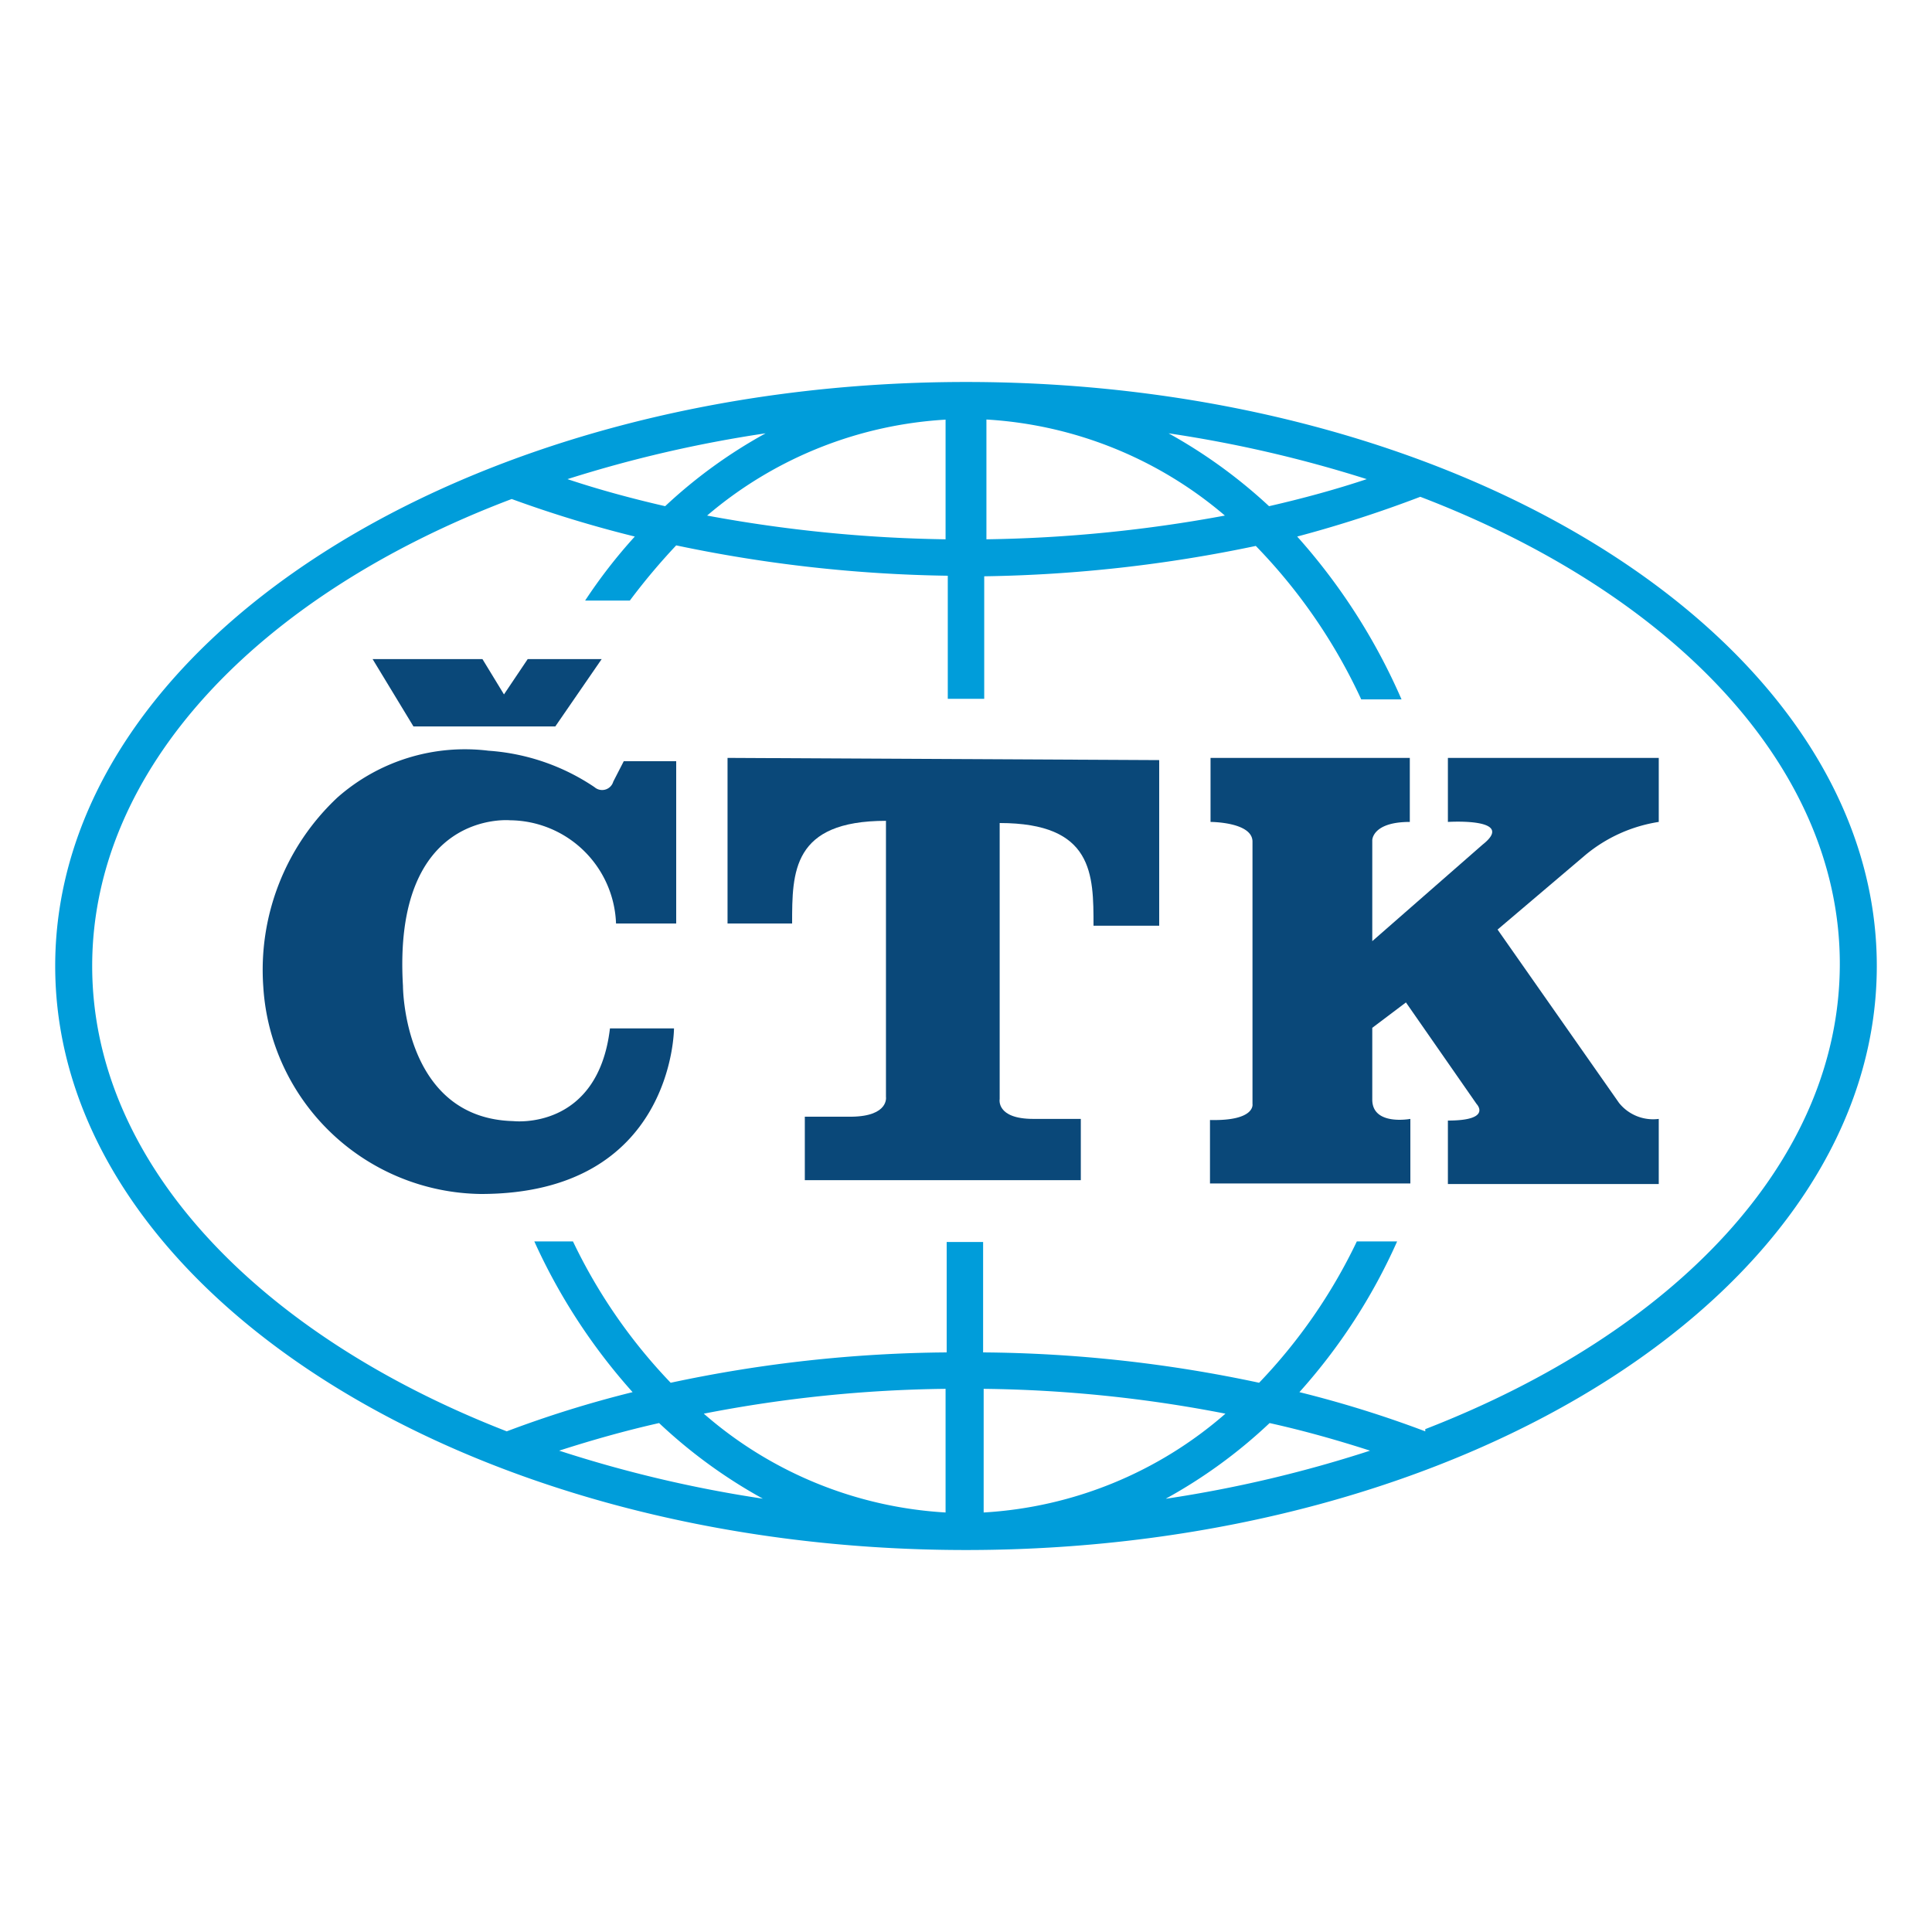
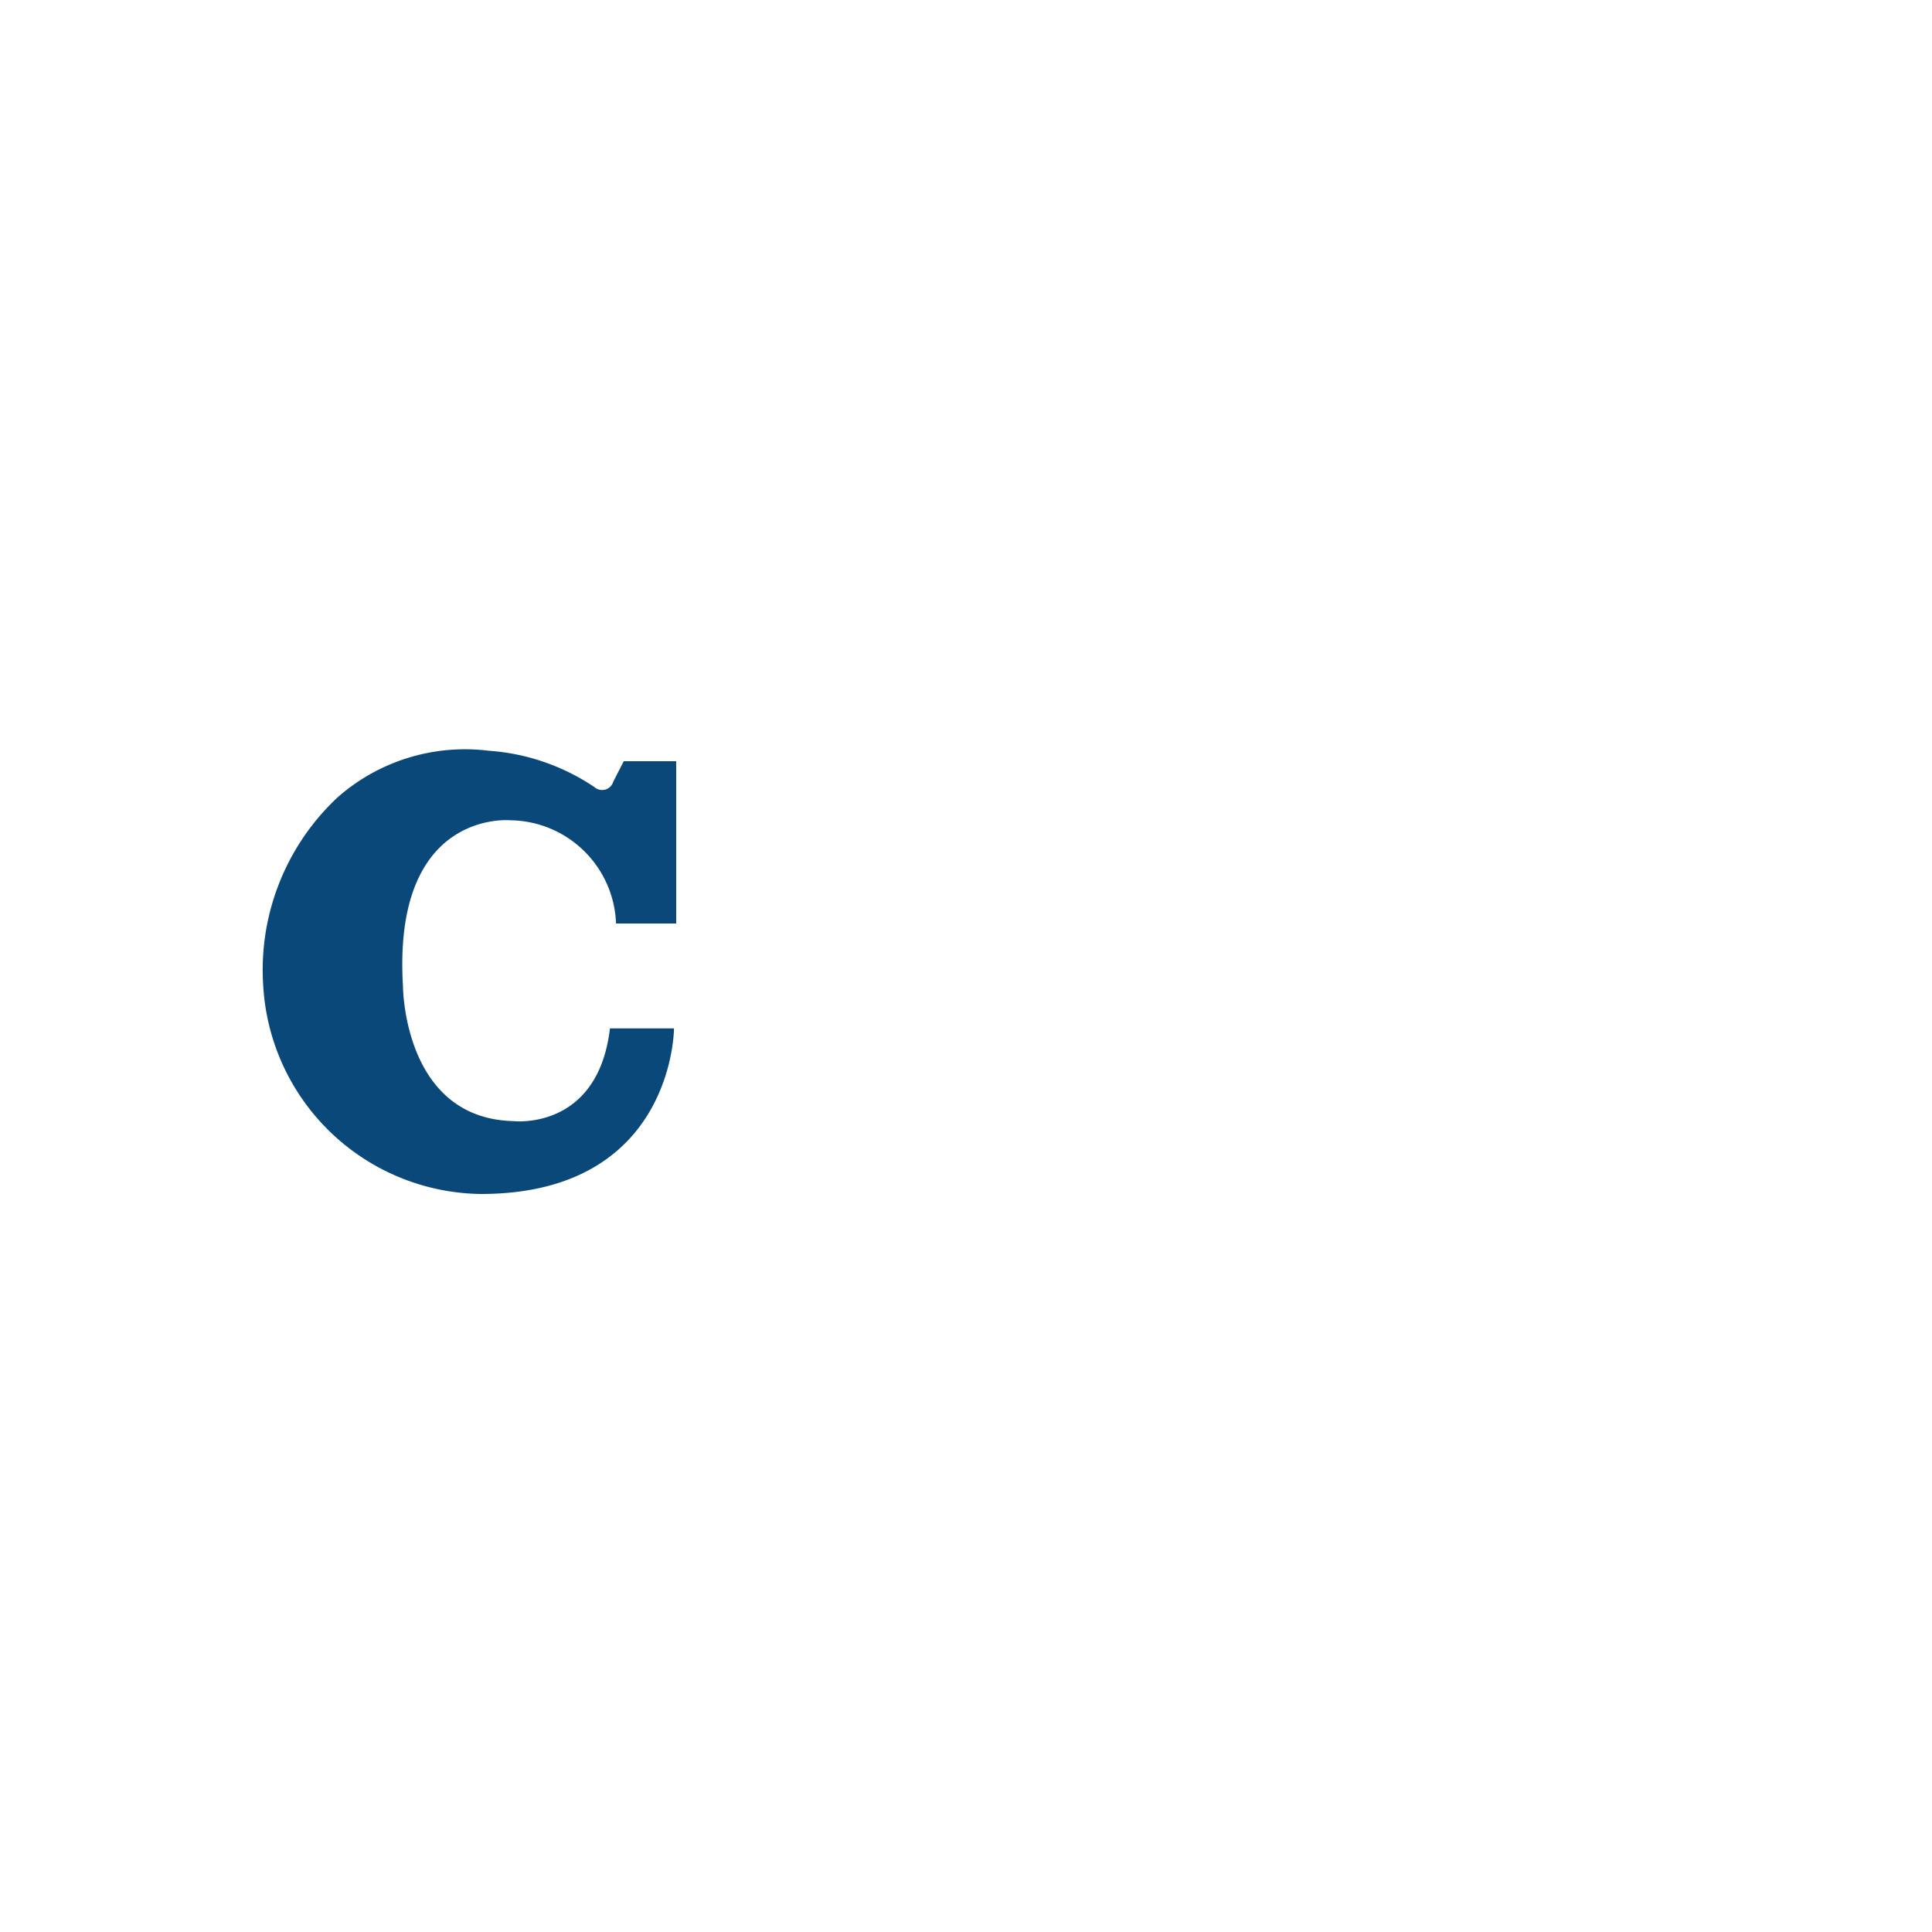
<svg xmlns="http://www.w3.org/2000/svg" viewBox="0 0 35 35">
  <defs>
    <style>.cls-1{fill:#fff;}.cls-2{fill:#009dda;}.cls-3{fill:#0a4879;}</style>
  </defs>
  <g id="Vrstva_2" data-name="Vrstva 2">
    <g id="Vrstva_1-2" data-name="Vrstva 1">
-       <rect class="cls-1" width="35" height="35" />
-       <path class="cls-2" d="M25.82,25.93a20.19,20.19,0,0,0-2.28-.71,10.43,10.43,0,0,0,1.77-2.73h-.73a9.8,9.8,0,0,1-1.77,2.56,24.75,24.75,0,0,0-5-.55v-2h-.66v2a24.75,24.75,0,0,0-5,.55,9.8,9.8,0,0,1-1.77-2.56H9.68a10.72,10.72,0,0,0,1.78,2.73,20.19,20.19,0,0,0-2.28.71c-4.5-1.75-7.51-4.87-7.51-8.43s3-6.72,7.6-8.46a21.46,21.46,0,0,0,2.23.68,9.43,9.43,0,0,0-.9,1.16h.81a11.53,11.53,0,0,1,.84-1,25.56,25.56,0,0,0,4.92.55v2.23h.66V10.44a25.65,25.65,0,0,0,4.92-.55,10,10,0,0,1,1.91,2.78h.73A11,11,0,0,0,23.5,9.72,22.23,22.23,0,0,0,25.73,9c4.55,1.74,7.6,4.88,7.6,8.46s-3,6.68-7.51,8.43m-8,1.47V25.16a24.18,24.18,0,0,1,4.38.45,7.3,7.3,0,0,1-4.38,1.79m3.3-.25A9.16,9.16,0,0,0,23,25.78c.63.14,1.23.31,1.82.5a22.89,22.89,0,0,1-3.69.87m-4,.25a7.3,7.3,0,0,1-4.38-1.79,24.18,24.18,0,0,1,4.38-.45Zm-7-1.12c.59-.19,1.19-.36,1.81-.5a9.23,9.23,0,0,0,1.88,1.37,22.89,22.89,0,0,1-3.69-.87m7-18.68V9.77a25.61,25.61,0,0,1-4.32-.43A7.31,7.31,0,0,1,17.17,7.6m-3.3.25a9,9,0,0,0-1.82,1.32c-.61-.14-1.2-.3-1.77-.49a23,23,0,0,1,3.59-.83m4-.25a7.31,7.31,0,0,1,4.32,1.74,25.61,25.61,0,0,1-4.32.43Zm6.89,1.08c-.57.19-1.16.35-1.77.49a9.27,9.27,0,0,0-1.82-1.32,23,23,0,0,1,3.59.83M17.5,6.92h0C8.4,6.92,1,11.67,1,17.5S8.4,28.08,17.5,28.08h0c9.1,0,16.5-4.75,16.5-10.58S26.6,6.92,17.5,6.92" />
-       <path class="cls-3" d="M13.18,13.73v3h1.17c0-.93,0-1.86,1.7-1.86v5s.06.35-.62.36h-.85v1.15h5V20.27h-.86c-.68,0-.61-.36-.61-.36v-5c1.7,0,1.7.93,1.7,1.86H21v-3Z" />
-       <path class="cls-3" d="M21.93,13.73v1.16s.75,0,.76.35V20s.06.31-.77.29v1.15h3.63V20.27s-.69.13-.69-.35v-1.3l.61-.46L26.75,20s.29.3-.52.3v1.15h3.82V20.27a.79.79,0,0,1-.72-.29l-2.2-3.14,1.59-1.35a2.73,2.73,0,0,1,1.33-.6V13.73H26.23v1.16s1.25-.08.63.41l-2,1.75V15.22s0-.33.68-.33V13.73H21.93" />
-       <path class="cls-3" d="M6.75,11.94l.74,1.22h2.57l.84-1.22H9.56l-.43.64-.39-.64Z" />
      <path class="cls-3" d="M12.25,13.73v3H11.16a1.94,1.94,0,0,0-1.92-1.87s-2.13-.2-1.94,3c0,0,0,2.4,2,2.45,0,0,1.53.18,1.75-1.68h1.16s0,3-3.5,3a4,4,0,0,1-3.94-3.75,4.28,4.28,0,0,1,1.34-3.43,3.49,3.49,0,0,1,2.74-.85,3.91,3.91,0,0,1,1.92.66.21.21,0,0,0,.34-.1l.19-.37h.95" />
    </g>
  </g>
</svg>